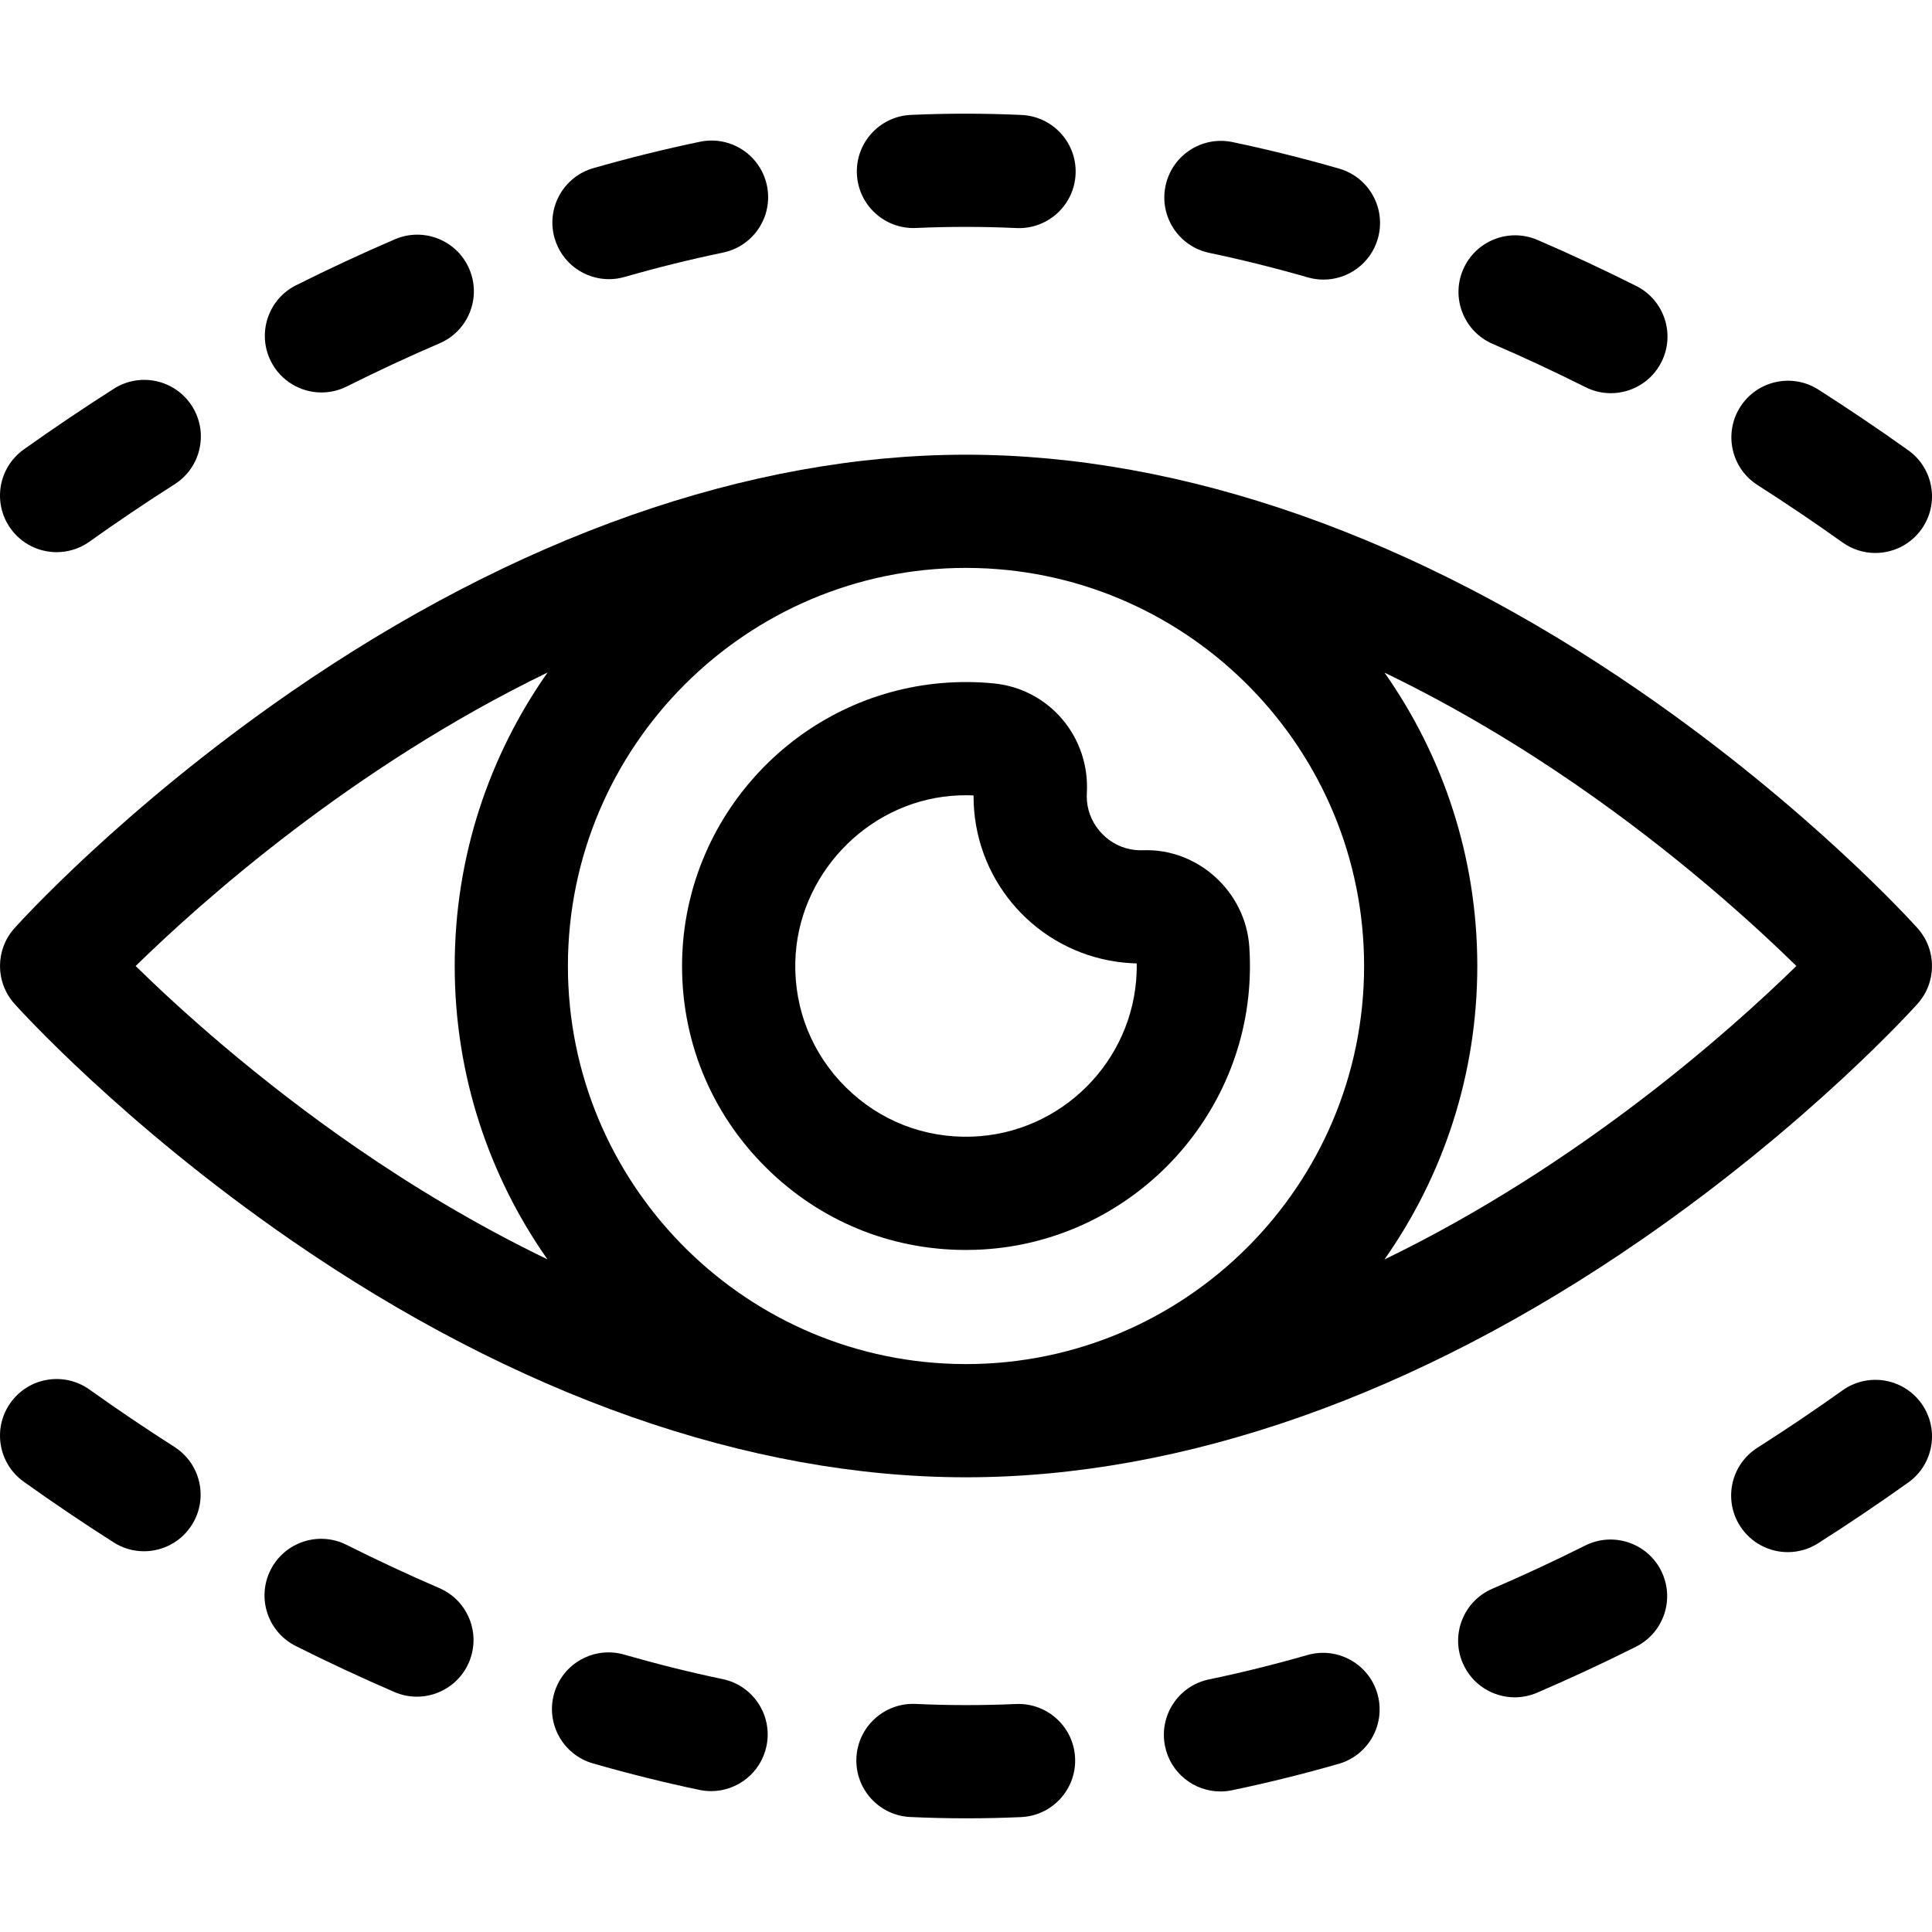
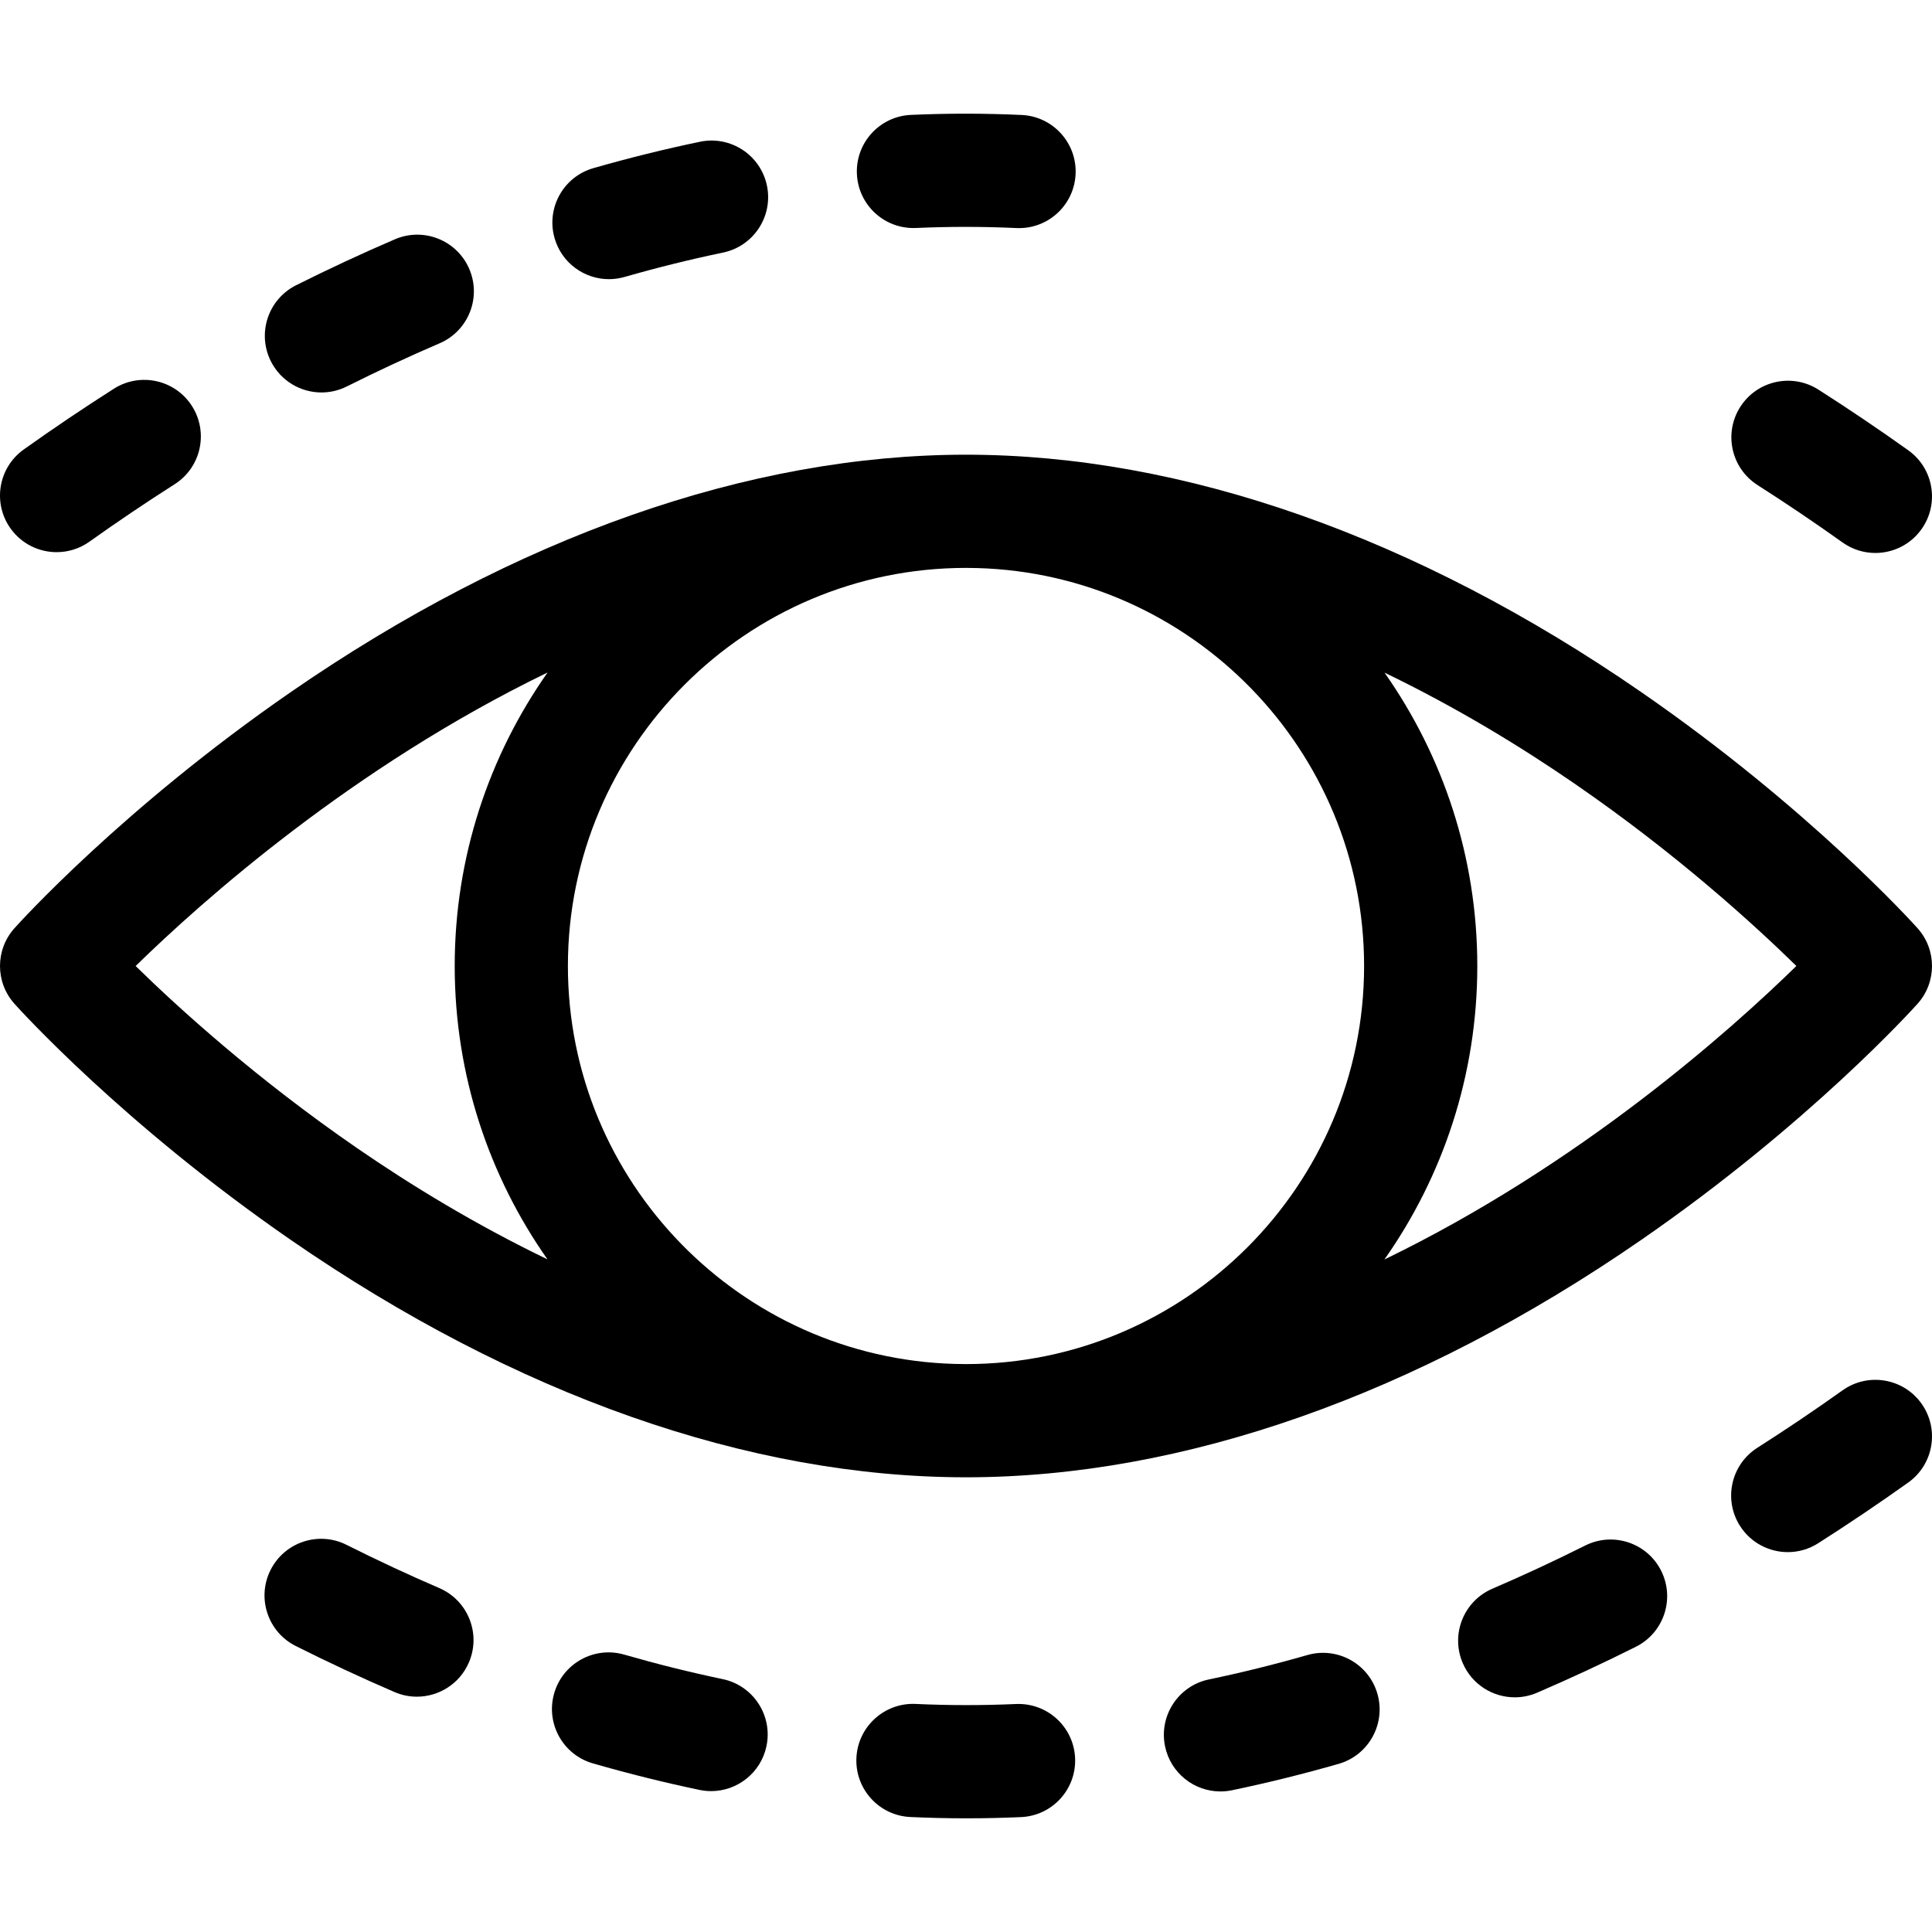
<svg xmlns="http://www.w3.org/2000/svg" width="512" viewBox="0 0 512.002 512.002" height="512" id="Capa_1">
  <g>
    <path d="m77.064 328.592c59.58 41.155 121.456 62.908 178.938 62.908s119.357-21.753 178.938-62.908c44.563-30.782 72.087-61.301 73.237-62.585 5.101-5.696 5.101-14.316 0-20.013-1.15-1.284-28.674-31.804-73.237-62.585-59.58-41.155-121.456-62.908-178.938-62.908s-119.357 21.753-178.938 62.908c-44.564 30.781-72.087 61.301-73.238 62.585-5.101 5.696-5.101 14.316 0 20.013 1.151 1.284 28.674 31.804 73.238 62.585zm73.437-72.592c0-58.173 47.327-105.5 105.5-105.5.994 0 1.983.03 2.974.044 56.803 1.581 102.526 48.278 102.526 105.456 0 58.173-47.327 105.5-105.5 105.5-.994 0-1.983-.03-2.974-.044-56.803-1.581-102.526-48.278-102.526-105.456zm325.557-.005c-17.534 17.145-57.38 52.698-109.165 77.782 15.496-22.028 24.608-48.857 24.608-77.776 0-28.905-9.104-55.721-24.586-77.743 19.174 9.253 36.223 19.683 50.367 29.417 26.916 18.523 47.472 37.247 58.776 48.32zm-330.948-77.77c-15.496 22.028-24.608 48.857-24.608 77.776 0 28.905 9.103 55.721 24.586 77.743-19.173-9.253-36.223-19.683-50.367-29.417-26.916-18.524-47.474-37.25-58.775-48.32 17.532-17.145 57.378-52.699 109.164-77.782z" />
    <path d="m15.014 146.33c3.012 0 6.053-.904 8.692-2.785 7.334-5.227 14.932-10.348 22.582-15.223 6.987-4.451 9.042-13.724 4.591-20.71-4.451-6.985-13.724-9.042-20.71-4.59-8.087 5.152-16.118 10.566-23.873 16.092-6.746 4.808-8.318 14.174-3.511 20.921 2.927 4.106 7.542 6.295 12.229 6.295z" />
    <path d="m161.38 73.981c1.368 0 2.761-.189 4.142-.585 8.707-2.497 17.486-4.671 26.096-6.462 8.111-1.688 13.318-9.63 11.631-17.741-1.688-8.112-9.64-13.317-17.74-11.63-9.333 1.941-18.84 4.295-28.256 6.996-7.964 2.284-12.567 10.591-10.284 18.554 1.887 6.582 7.889 10.868 14.411 10.868z" />
    <path d="m242.739 60.418c8.865-.395 17.755-.389 26.633.019.234.011.467.016.699.016 7.968-.001 14.604-6.272 14.973-14.313.38-8.275-6.021-15.292-14.297-15.671-9.777-.448-19.576-.455-29.342-.021-8.275.369-14.687 7.376-14.318 15.652.368 8.276 7.366 14.676 15.652 14.318z" />
-     <path d="m320.487 67.018c8.609 1.802 17.388 3.986 26.09 6.493 1.387.399 2.784.59 4.158.59 6.516 0 12.514-4.279 14.407-10.853 2.293-7.96-2.302-16.272-10.263-18.565-9.412-2.71-18.915-5.075-28.246-7.028-8.114-1.701-16.059 3.5-17.755 11.609-1.697 8.108 3.5 16.057 11.609 17.754z" />
    <path d="m85.198 104.008c2.256 0 4.548-.511 6.703-1.59 8.153-4.082 16.431-7.932 24.601-11.442 7.611-3.271 11.13-12.092 7.859-19.704-3.27-7.612-12.09-11.13-19.703-7.86-8.703 3.74-17.514 7.837-26.187 12.179-7.407 3.708-10.406 12.72-6.698 20.128 2.631 5.254 7.925 8.289 13.425 8.289z" />
    <path d="m465.766 128.546c7.629 4.869 15.206 9.985 22.521 15.206 2.642 1.885 5.686 2.792 8.701 2.792 4.683 0 9.295-2.186 12.223-6.288 4.812-6.743 3.247-16.11-3.496-20.923-7.735-5.521-15.746-10.929-23.809-16.075-6.982-4.457-16.257-2.41-20.715 4.574-4.456 6.983-2.408 16.257 4.575 20.714z" />
-     <path d="m395.585 91.14c8.164 3.517 16.438 7.374 24.59 11.464 2.158 1.083 4.453 1.596 6.715 1.596 5.494 0 10.787-3.031 13.419-8.276 3.715-7.405.725-16.419-6.681-20.134-8.671-4.351-17.478-8.457-26.176-12.203-7.605-3.276-16.433.233-19.71 7.842s.235 16.434 7.843 19.711z" />
    <path d="m269.263 451.582c-8.865.394-17.757.388-26.633-.019-8.248-.377-15.292 6.021-15.672 14.297-.38 8.275 6.021 15.292 14.297 15.671 4.962.228 9.974.343 14.896.343 4.776 0 9.637-.108 14.446-.322 8.275-.369 14.687-7.376 14.318-15.652s-7.386-14.676-15.652-14.318z" />
    <path d="m346.481 438.604c-8.707 2.497-17.486 4.671-26.096 6.462-8.111 1.688-13.318 9.63-11.631 17.741 1.473 7.081 7.713 11.948 14.67 11.948 1.013 0 2.041-.103 3.07-.317 9.333-1.941 18.84-4.295 28.256-6.996 7.964-2.284 12.567-10.591 10.284-18.554s-10.589-12.567-18.553-10.284z" />
    <path d="m420.101 409.583c-8.153 4.082-16.431 7.932-24.601 11.442-7.611 3.271-11.13 12.092-7.859 19.704 2.44 5.681 7.974 9.082 13.788 9.082 1.976 0 3.984-.393 5.915-1.222 8.703-3.74 17.514-7.837 26.187-12.179 7.407-3.708 10.406-12.72 6.698-20.128-3.709-7.408-12.718-10.409-20.128-6.699z" />
-     <path d="m46.237 383.455c-7.629-4.869-15.206-9.985-22.521-15.206-6.743-4.812-16.11-3.248-20.924 3.496-4.812 6.743-3.247 16.11 3.496 20.923 7.735 5.521 15.746 10.929 23.809 16.075 2.501 1.596 5.294 2.358 8.057 2.358 4.95 0 9.797-2.45 12.658-6.932 4.456-6.983 2.407-16.257-4.575-20.714z" />
-     <path d="m116.417 420.861c-8.164-3.517-16.438-7.374-24.59-11.464-7.4-3.713-16.418-.725-20.134 6.68-3.715 7.405-.725 16.419 6.681 20.134 8.671 4.351 17.478 8.457 26.176 12.203 1.934.833 3.946 1.228 5.927 1.228 5.809 0 11.339-3.396 13.783-9.07 3.277-7.609-.234-16.434-7.843-19.711z" />
+     <path d="m116.417 420.861c-8.164-3.517-16.438-7.374-24.59-11.464-7.4-3.713-16.418-.725-20.134 6.68-3.715 7.405-.725 16.419 6.681 20.134 8.671 4.351 17.478 8.457 26.176 12.203 1.934.833 3.946 1.228 5.927 1.228 5.809 0 11.339-3.396 13.783-9.07 3.277-7.609-.234-16.434-7.843-19.711" />
    <path d="m488.296 368.457c-7.334 5.227-14.932 10.348-22.582 15.223-6.987 4.451-9.042 13.724-4.591 20.71 2.86 4.489 7.709 6.942 12.665 6.942 2.757 0 5.548-.76 8.045-2.352 8.087-5.152 16.118-10.566 23.873-16.092 6.746-4.808 8.318-14.174 3.511-20.921-4.807-6.746-14.173-8.318-20.921-3.51z" />
    <path d="m191.516 444.983c-8.609-1.802-17.388-3.986-26.09-6.493-7.961-2.294-16.272 2.303-18.565 10.263s2.302 16.272 10.263 18.565c9.412 2.71 18.915 5.075 28.246 7.028 1.037.217 2.07.321 3.089.321 6.949 0 13.187-4.858 14.666-11.93 1.696-8.108-3.501-16.057-11.609-17.754z" />
-     <path d="m331.197 258.859c.099-2.639.061-5.303-.114-7.918-.978-14.668-13.648-26.167-28.207-25.618-.664.024-1.353.003-2.038-.064-6.715-.665-12.21-6.248-12.782-12.989-.061-.703-.07-1.41-.031-2.1.849-14.849-9.973-27.613-24.635-29.057-4.562-.45-9.214-.48-13.825-.09-18.418 1.56-35.59 9.905-48.354 23.497-12.756 13.583-20.015 31.24-20.438 49.719-.48 20.93 7.444 40.557 22.315 55.265 14.239 14.083 32.923 21.748 52.867 21.747.882 0 1.771-.015 2.657-.045 39.242-1.334 71.125-33.113 72.585-72.347zm-107.014 29.315c-8.942-8.845-13.708-20.652-13.419-33.247.522-22.76 18.679-42.092 41.333-44.012 1.299-.11 2.602-.165 3.901-.165.669 0 1.338.015 2.004.043-.006 1.341.048 2.687.161 4.02 1.807 21.25 18.511 38.198 39.719 40.298 1.117.111 2.242.18 3.364.208.012.806.002 1.615-.027 2.422-.878 23.581-20.041 42.68-43.627 43.481-12.609.431-24.468-4.204-33.409-13.048z" />
  </g>
</svg>